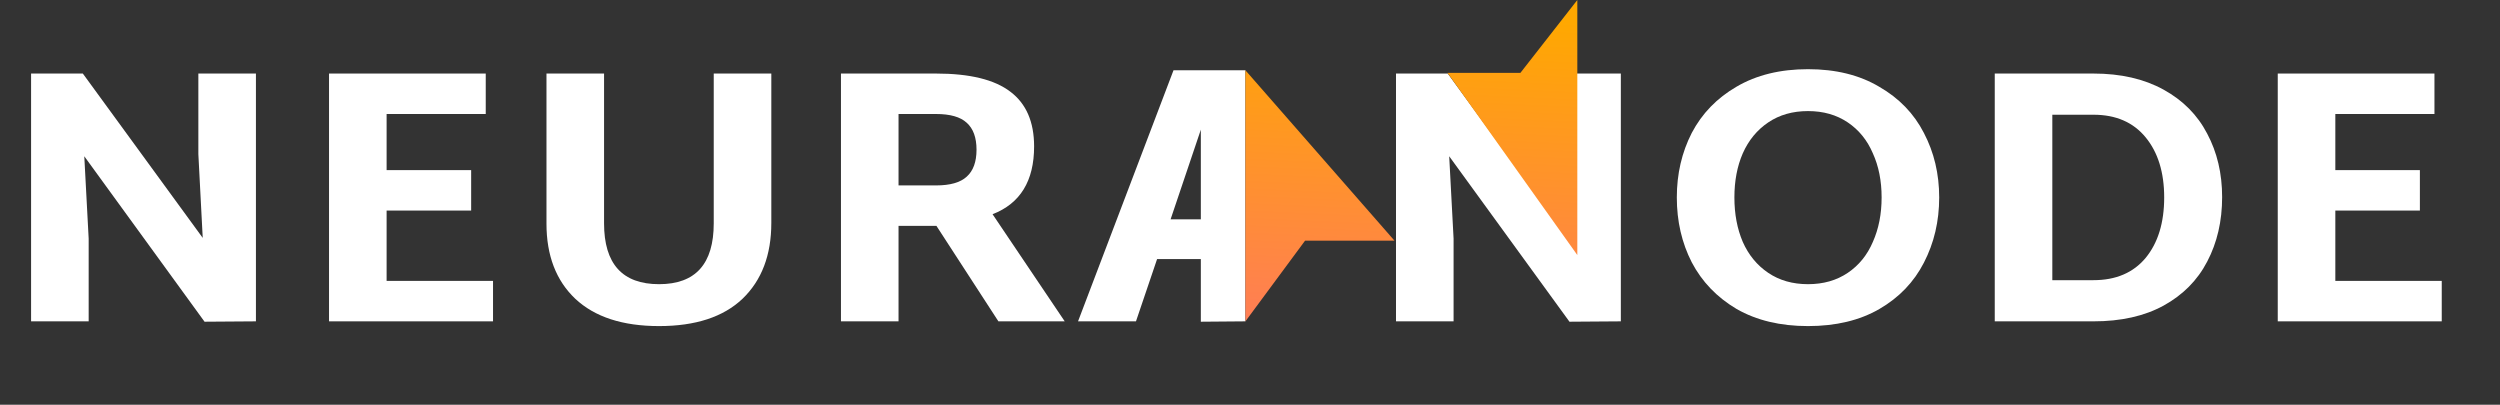
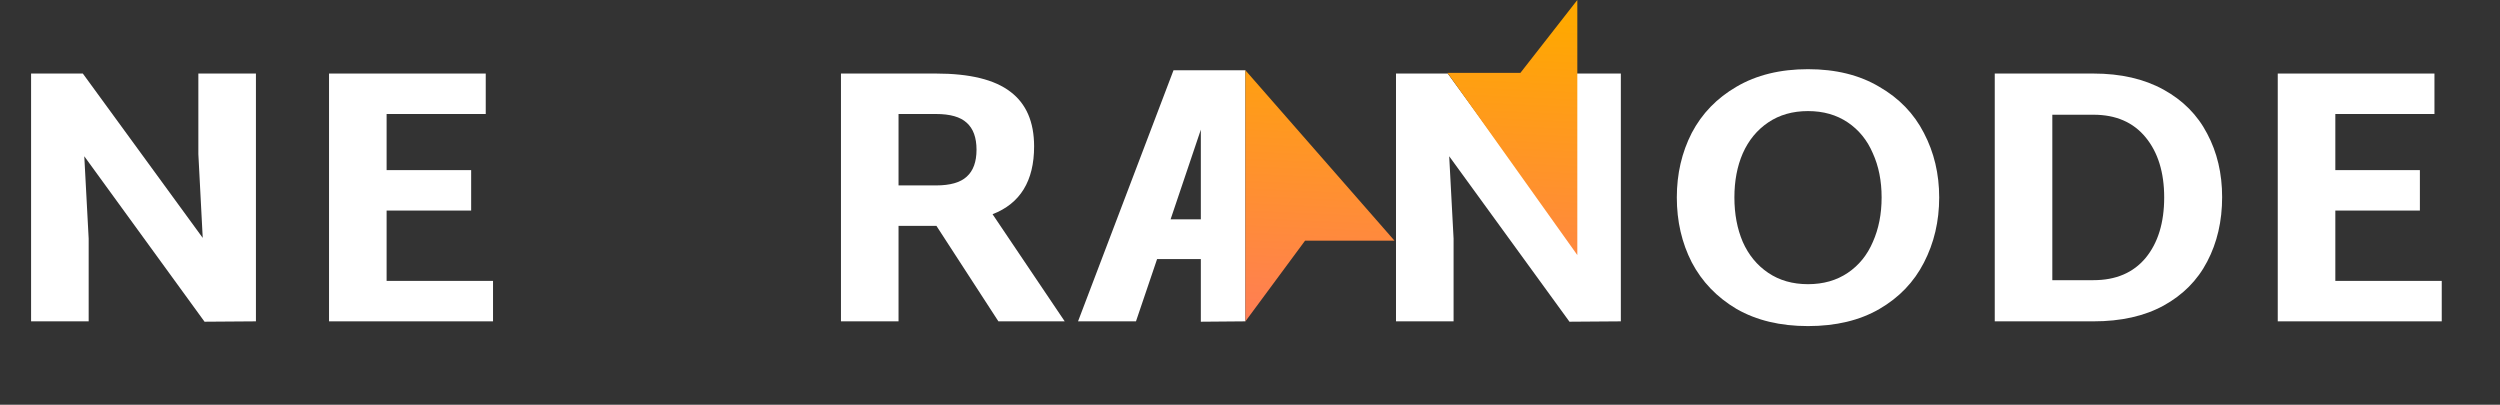
<svg xmlns="http://www.w3.org/2000/svg" width="210" height="34" viewBox="0 0 210 34" fill="none">
  <rect x="0" y="0" width="210" height="34" fill="#333333" stroke="none" />
  <path d="M21.498 6.178V26.993L17.182 27.024L7.08 13.126L7.448 20.044V26.993H2.611V6.178H6.958L17.029 19.983L16.662 12.943V6.178H21.498Z" fill="white" />
  <path d="M41.414 23.595V26.993H27.639V6.178H40.802V9.576H32.475V14.29H39.577V17.687H32.475V23.595H41.414Z" fill="white" />
-   <path d="M55.363 27.391C52.302 27.391 49.955 26.626 48.322 25.095C46.71 23.565 45.904 21.463 45.904 18.789V6.178H50.741V18.759C50.741 22.167 52.282 23.871 55.363 23.871C58.424 23.871 59.954 22.167 59.954 18.759V6.178H64.791V18.728C64.791 21.422 63.985 23.544 62.373 25.095C60.761 26.626 58.424 27.391 55.363 27.391Z" fill="white" />
  <path d="M78.66 18.973H75.477V26.993H70.641V6.178H78.63C81.467 6.178 83.548 6.688 84.875 7.708C86.201 8.708 86.865 10.239 86.865 12.3C86.865 15.198 85.701 17.096 83.375 17.994L89.436 26.993H83.865L78.66 18.973ZM75.477 15.575H78.63C79.814 15.575 80.671 15.33 81.202 14.841C81.752 14.351 82.028 13.596 82.028 12.575C82.028 11.555 81.752 10.8 81.202 10.31C80.671 9.82 79.814 9.576 78.63 9.576H75.477V15.575Z" fill="white" />
  <path d="M100.87 21.759H97.197L95.422 26.993H90.555L98.575 5.902H104.615V26.993L100.87 27.024V21.759ZM100.87 18.422V10.892L98.33 18.422H100.87Z" fill="white" />
-   <path d="M136.151 6.178V26.993L131.835 27.024L121.733 13.126L122.101 20.044V26.993H117.264V6.178H121.61L131.682 19.983L131.314 12.943V6.178H136.151Z" fill="white" />
+   <path d="M136.151 6.178V26.993L131.835 27.024L121.733 13.126L122.101 20.044V26.993H117.264V6.178H121.61L131.682 19.983L131.314 12.943V6.178Z" fill="white" />
  <path d="M151.872 27.391C149.546 27.391 147.546 26.912 145.873 25.953C144.219 24.973 142.965 23.667 142.107 22.034C141.271 20.402 140.853 18.585 140.853 16.586C140.853 14.606 141.271 12.8 142.107 11.167C142.965 9.535 144.219 8.239 145.873 7.28C147.546 6.3 149.546 5.811 151.872 5.811C154.199 5.811 156.188 6.3 157.841 7.28C159.515 8.239 160.77 9.535 161.607 11.167C162.464 12.8 162.892 14.606 162.892 16.586C162.892 18.585 162.464 20.412 161.607 22.065C160.77 23.698 159.525 24.993 157.872 25.953C156.219 26.912 154.219 27.391 151.872 27.391ZM151.872 23.871C153.158 23.871 154.27 23.555 155.209 22.922C156.148 22.289 156.852 21.422 157.321 20.32C157.811 19.218 158.056 17.973 158.056 16.586C158.056 15.198 157.811 13.963 157.321 12.882C156.852 11.78 156.148 10.912 155.209 10.28C154.27 9.647 153.158 9.331 151.872 9.331C150.587 9.331 149.475 9.647 148.536 10.28C147.597 10.912 146.883 11.78 146.393 12.882C145.923 13.963 145.689 15.198 145.689 16.586C145.689 17.973 145.923 19.218 146.393 20.32C146.883 21.422 147.597 22.289 148.536 22.922C149.475 23.555 150.587 23.871 151.872 23.871Z" fill="white" />
  <path d="M175.854 6.178C178.14 6.178 180.099 6.627 181.731 7.525C183.364 8.423 184.589 9.657 185.405 11.229C186.241 12.8 186.659 14.575 186.659 16.555C186.659 18.575 186.241 20.381 185.405 21.973C184.589 23.544 183.364 24.779 181.731 25.677C180.119 26.555 178.16 26.993 175.854 26.993H167.559V6.178H175.854ZM175.854 23.534C177.732 23.534 179.191 22.912 180.232 21.667C181.272 20.402 181.792 18.708 181.792 16.585C181.792 14.483 181.272 12.8 180.232 11.535C179.191 10.269 177.732 9.637 175.854 9.637H172.395V23.534H175.854Z" fill="white" />
  <path d="M205.106 23.595V26.993H191.331V6.178H204.494V9.576H196.168V14.29H203.27V17.687H196.168V23.595H205.106Z" fill="white" />
  <path d="M104.615 5.904V26.994L109.625 20.217H117.138L104.615 5.904Z" fill="url(#paint0_linear_244_9373)" />
  <path d="M132.495 21.425V0L127.713 6.122H121.591L132.495 21.425Z" fill="url(#paint1_linear_244_9373)" />
  <defs>
    <linearGradient id="paint0_linear_244_9373" x1="511.072" y1="18.746" x2="509.525" y2="53.411" gradientUnits="userSpaceOnUse">
      <stop stop-color="#FFA800" />
      <stop offset="1" stop-color="#FF7070" />
    </linearGradient>
    <linearGradient id="paint1_linear_244_9373" x1="511.073" y1="18.746" x2="509.525" y2="53.411" gradientUnits="userSpaceOnUse">
      <stop stop-color="#FFA800" />
      <stop offset="1" stop-color="#FF7070" />
    </linearGradient>
  </defs>
</svg>